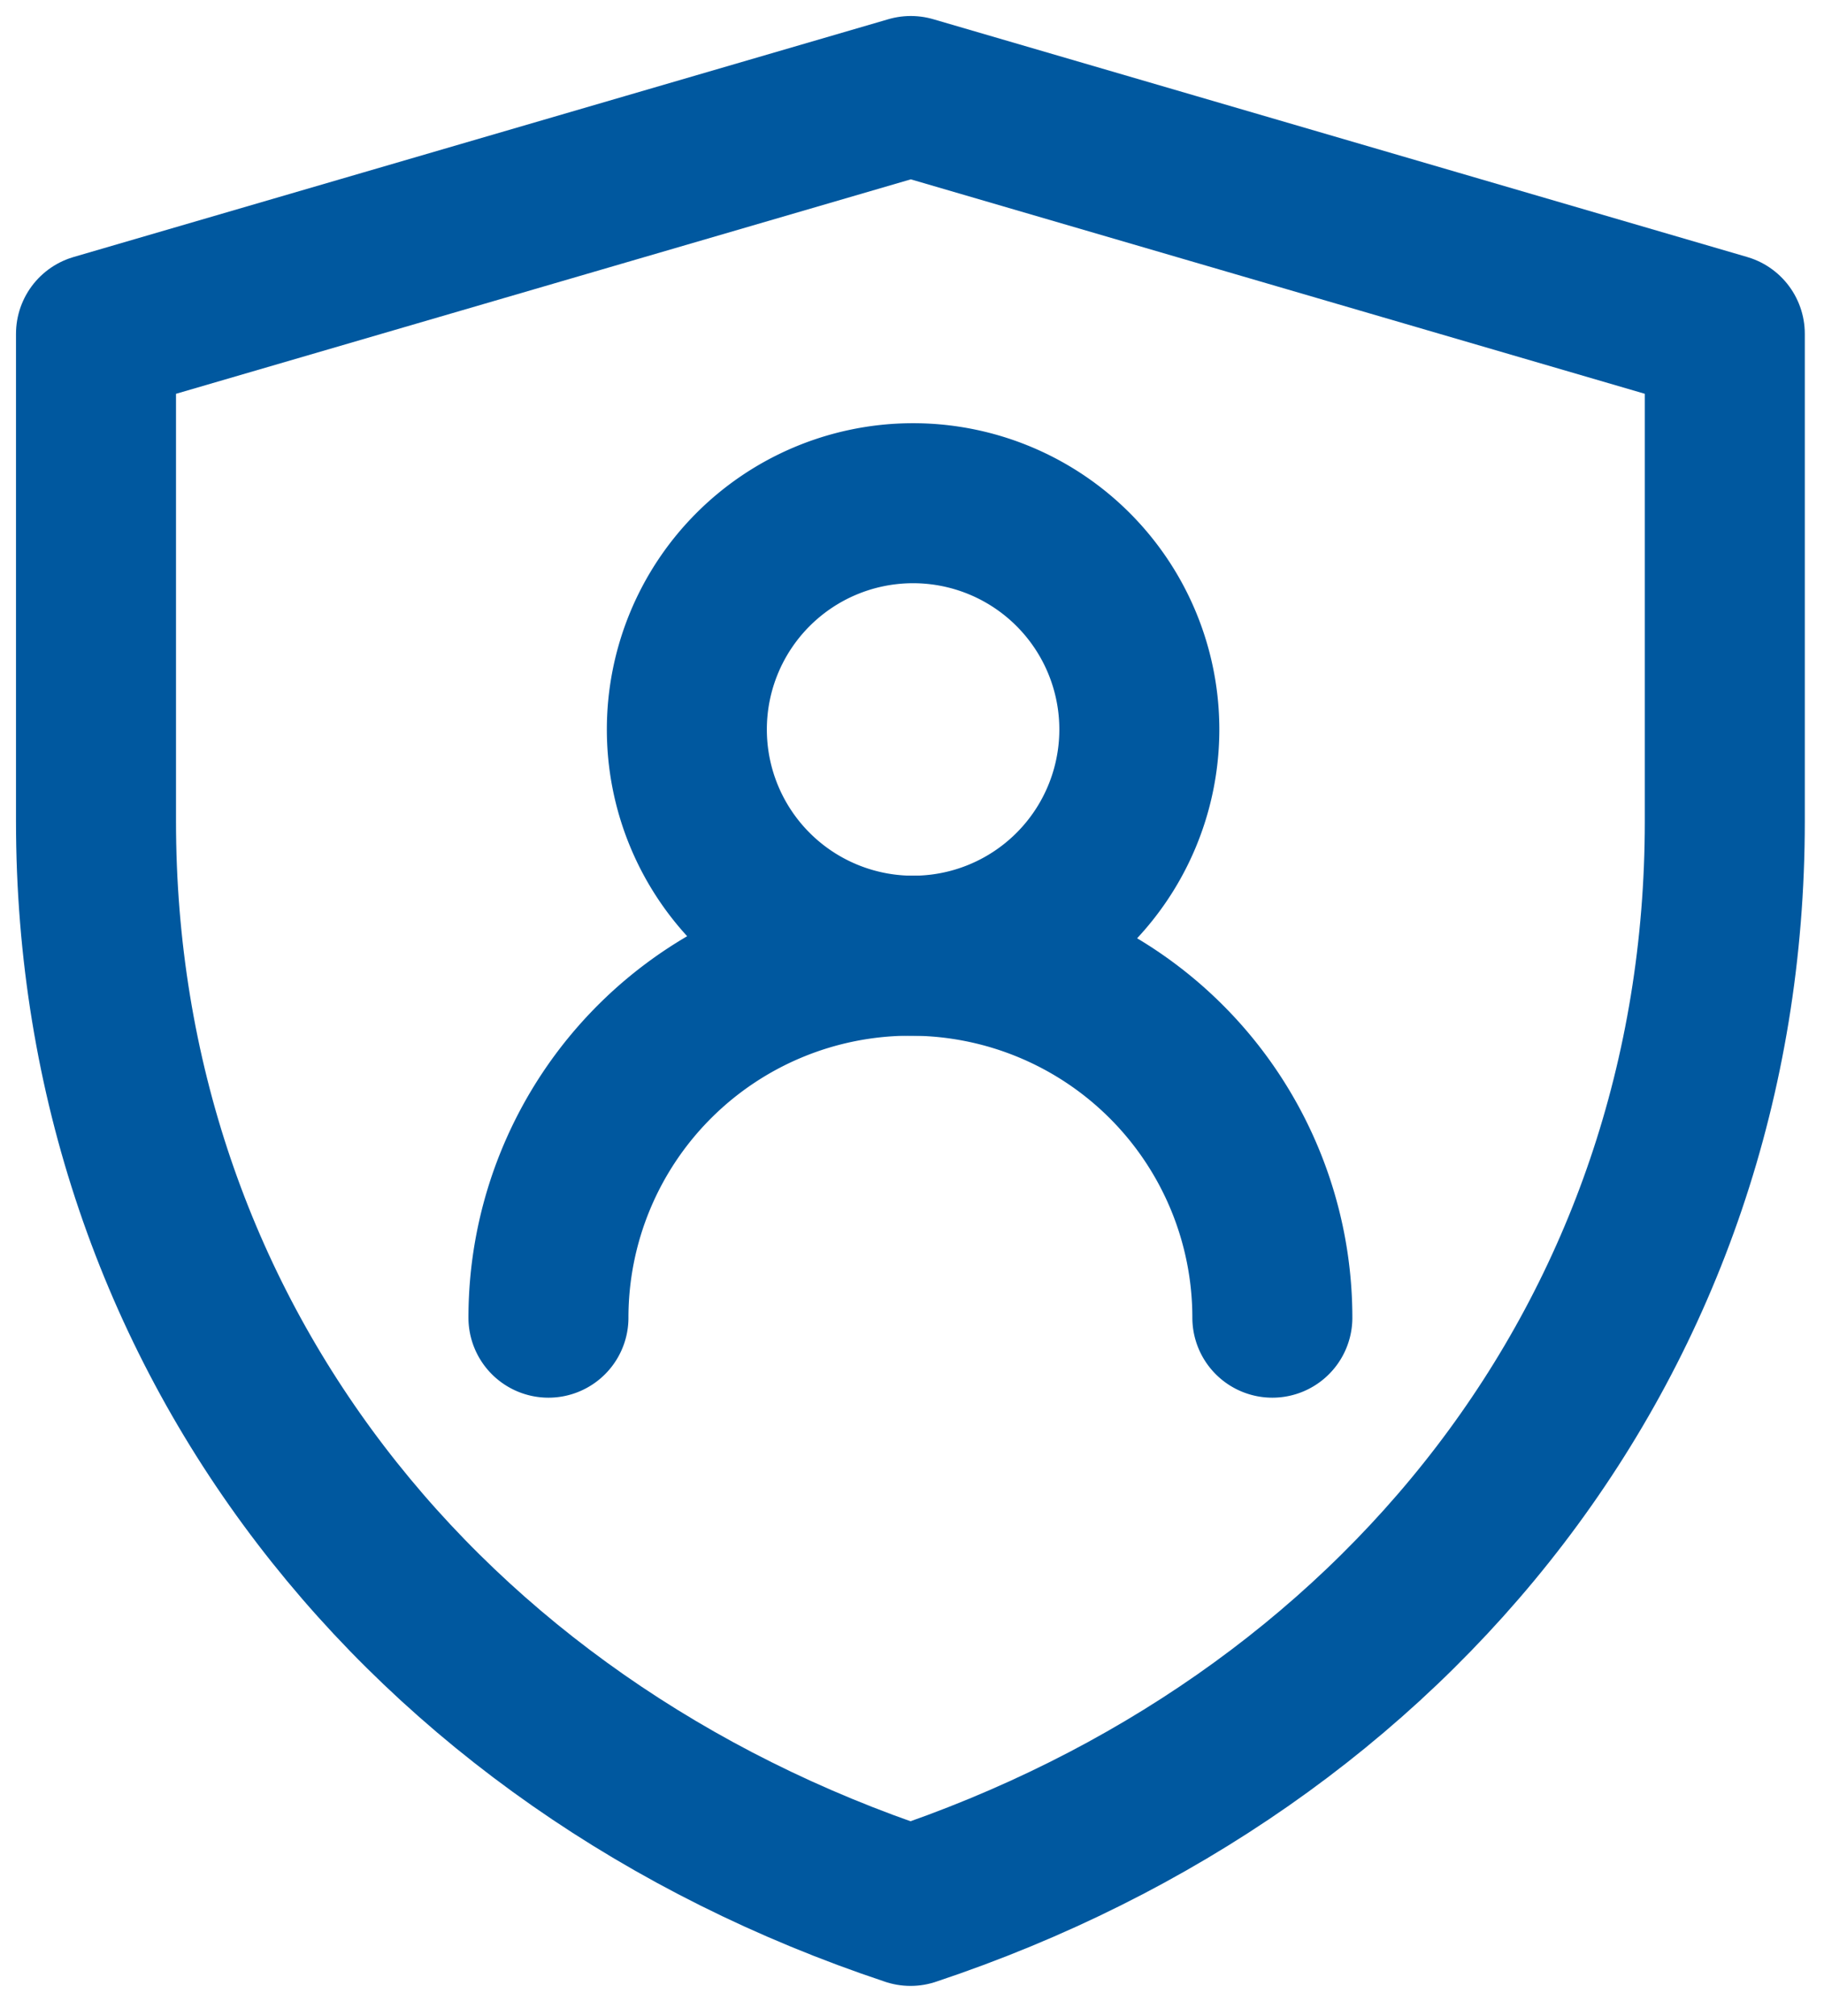
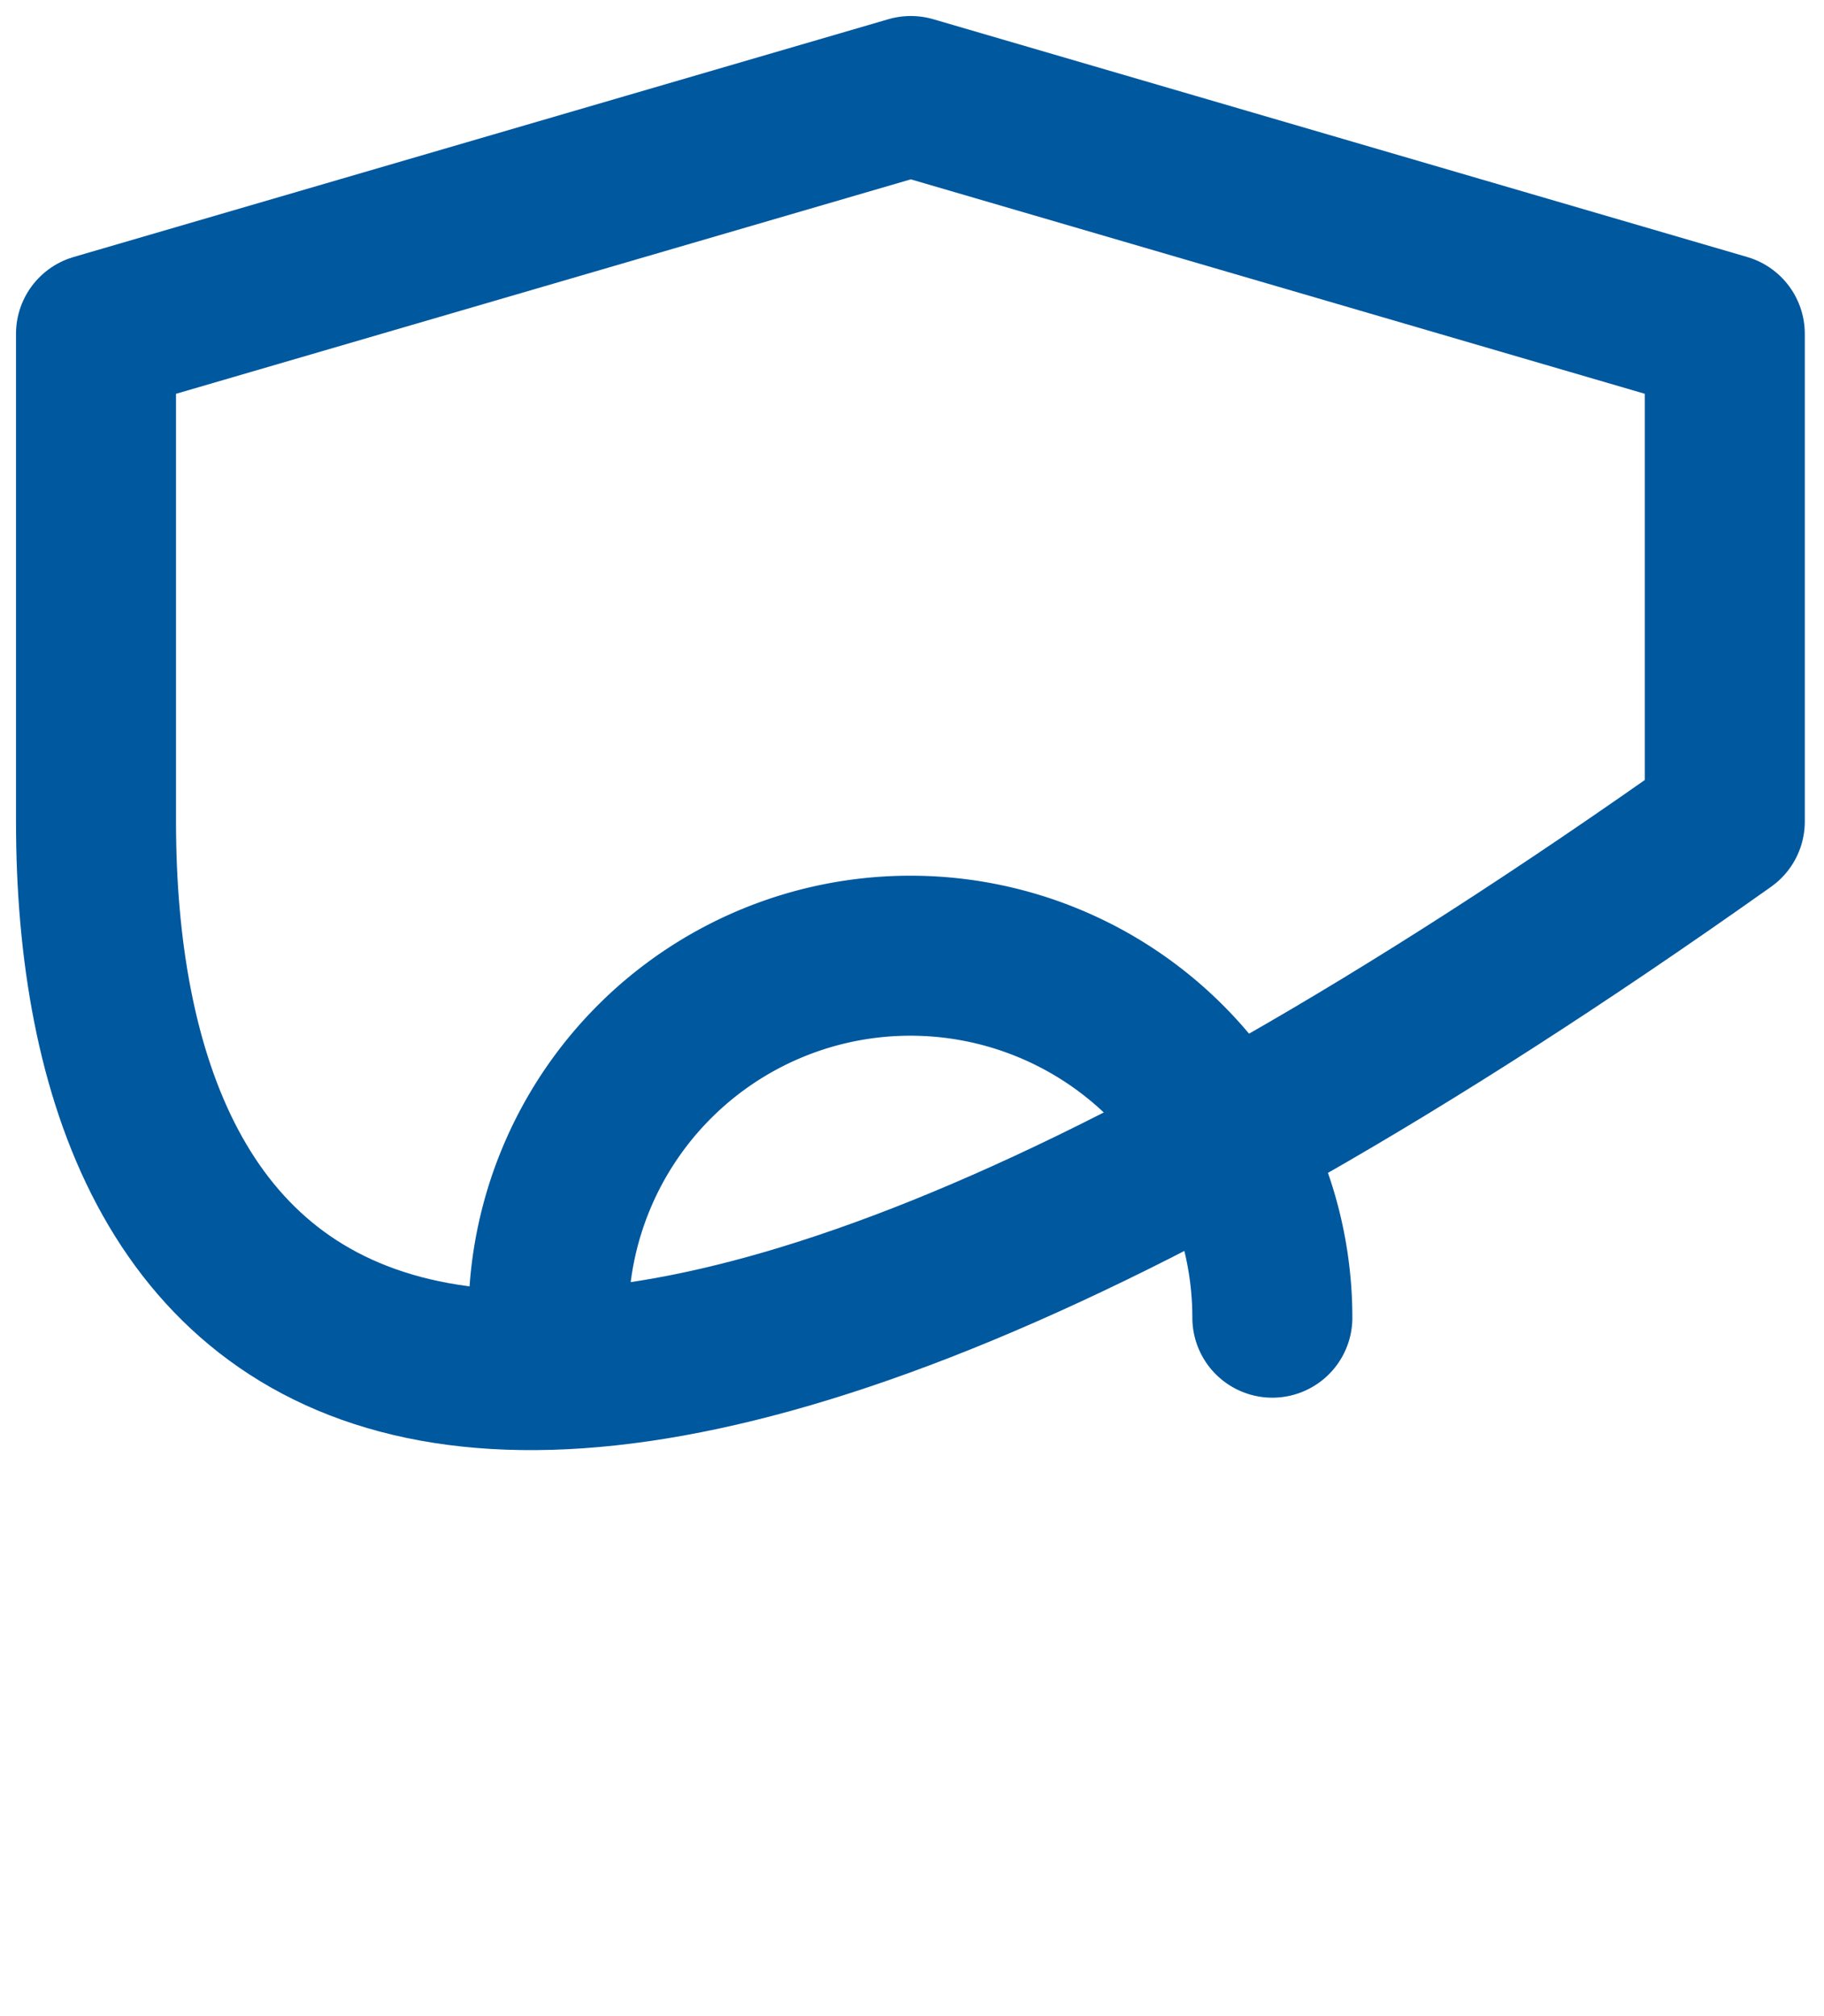
<svg xmlns="http://www.w3.org/2000/svg" fill="none" viewBox="0 0 57 63">
-   <path d="M3 10.431 28.463 3 53.9 10.431v15.24c0 16.016-10.25 28.821-25.446 33.885C13.254 54.494 3 41.684 3 25.663V10.431Z" stroke="#00589F" stroke-width="5" stroke-linejoin="round" />
-   <path d="M28.45 29.864a7.07 7.07 0 1 0 0-14.139 7.07 7.07 0 0 0 0 14.139Z" stroke="#00589F" stroke-width="5" stroke-linecap="round" stroke-linejoin="round" />
+   <path d="M3 10.431 28.463 3 53.9 10.431v15.24C13.254 54.494 3 41.684 3 25.663V10.431Z" stroke="#00589F" stroke-width="5" stroke-linejoin="round" />
  <path d="M39.761 41.175a11.311 11.311 0 1 0-22.622 0" stroke="#00589F" stroke-width="5" stroke-linecap="round" stroke-linejoin="round" />
</svg>